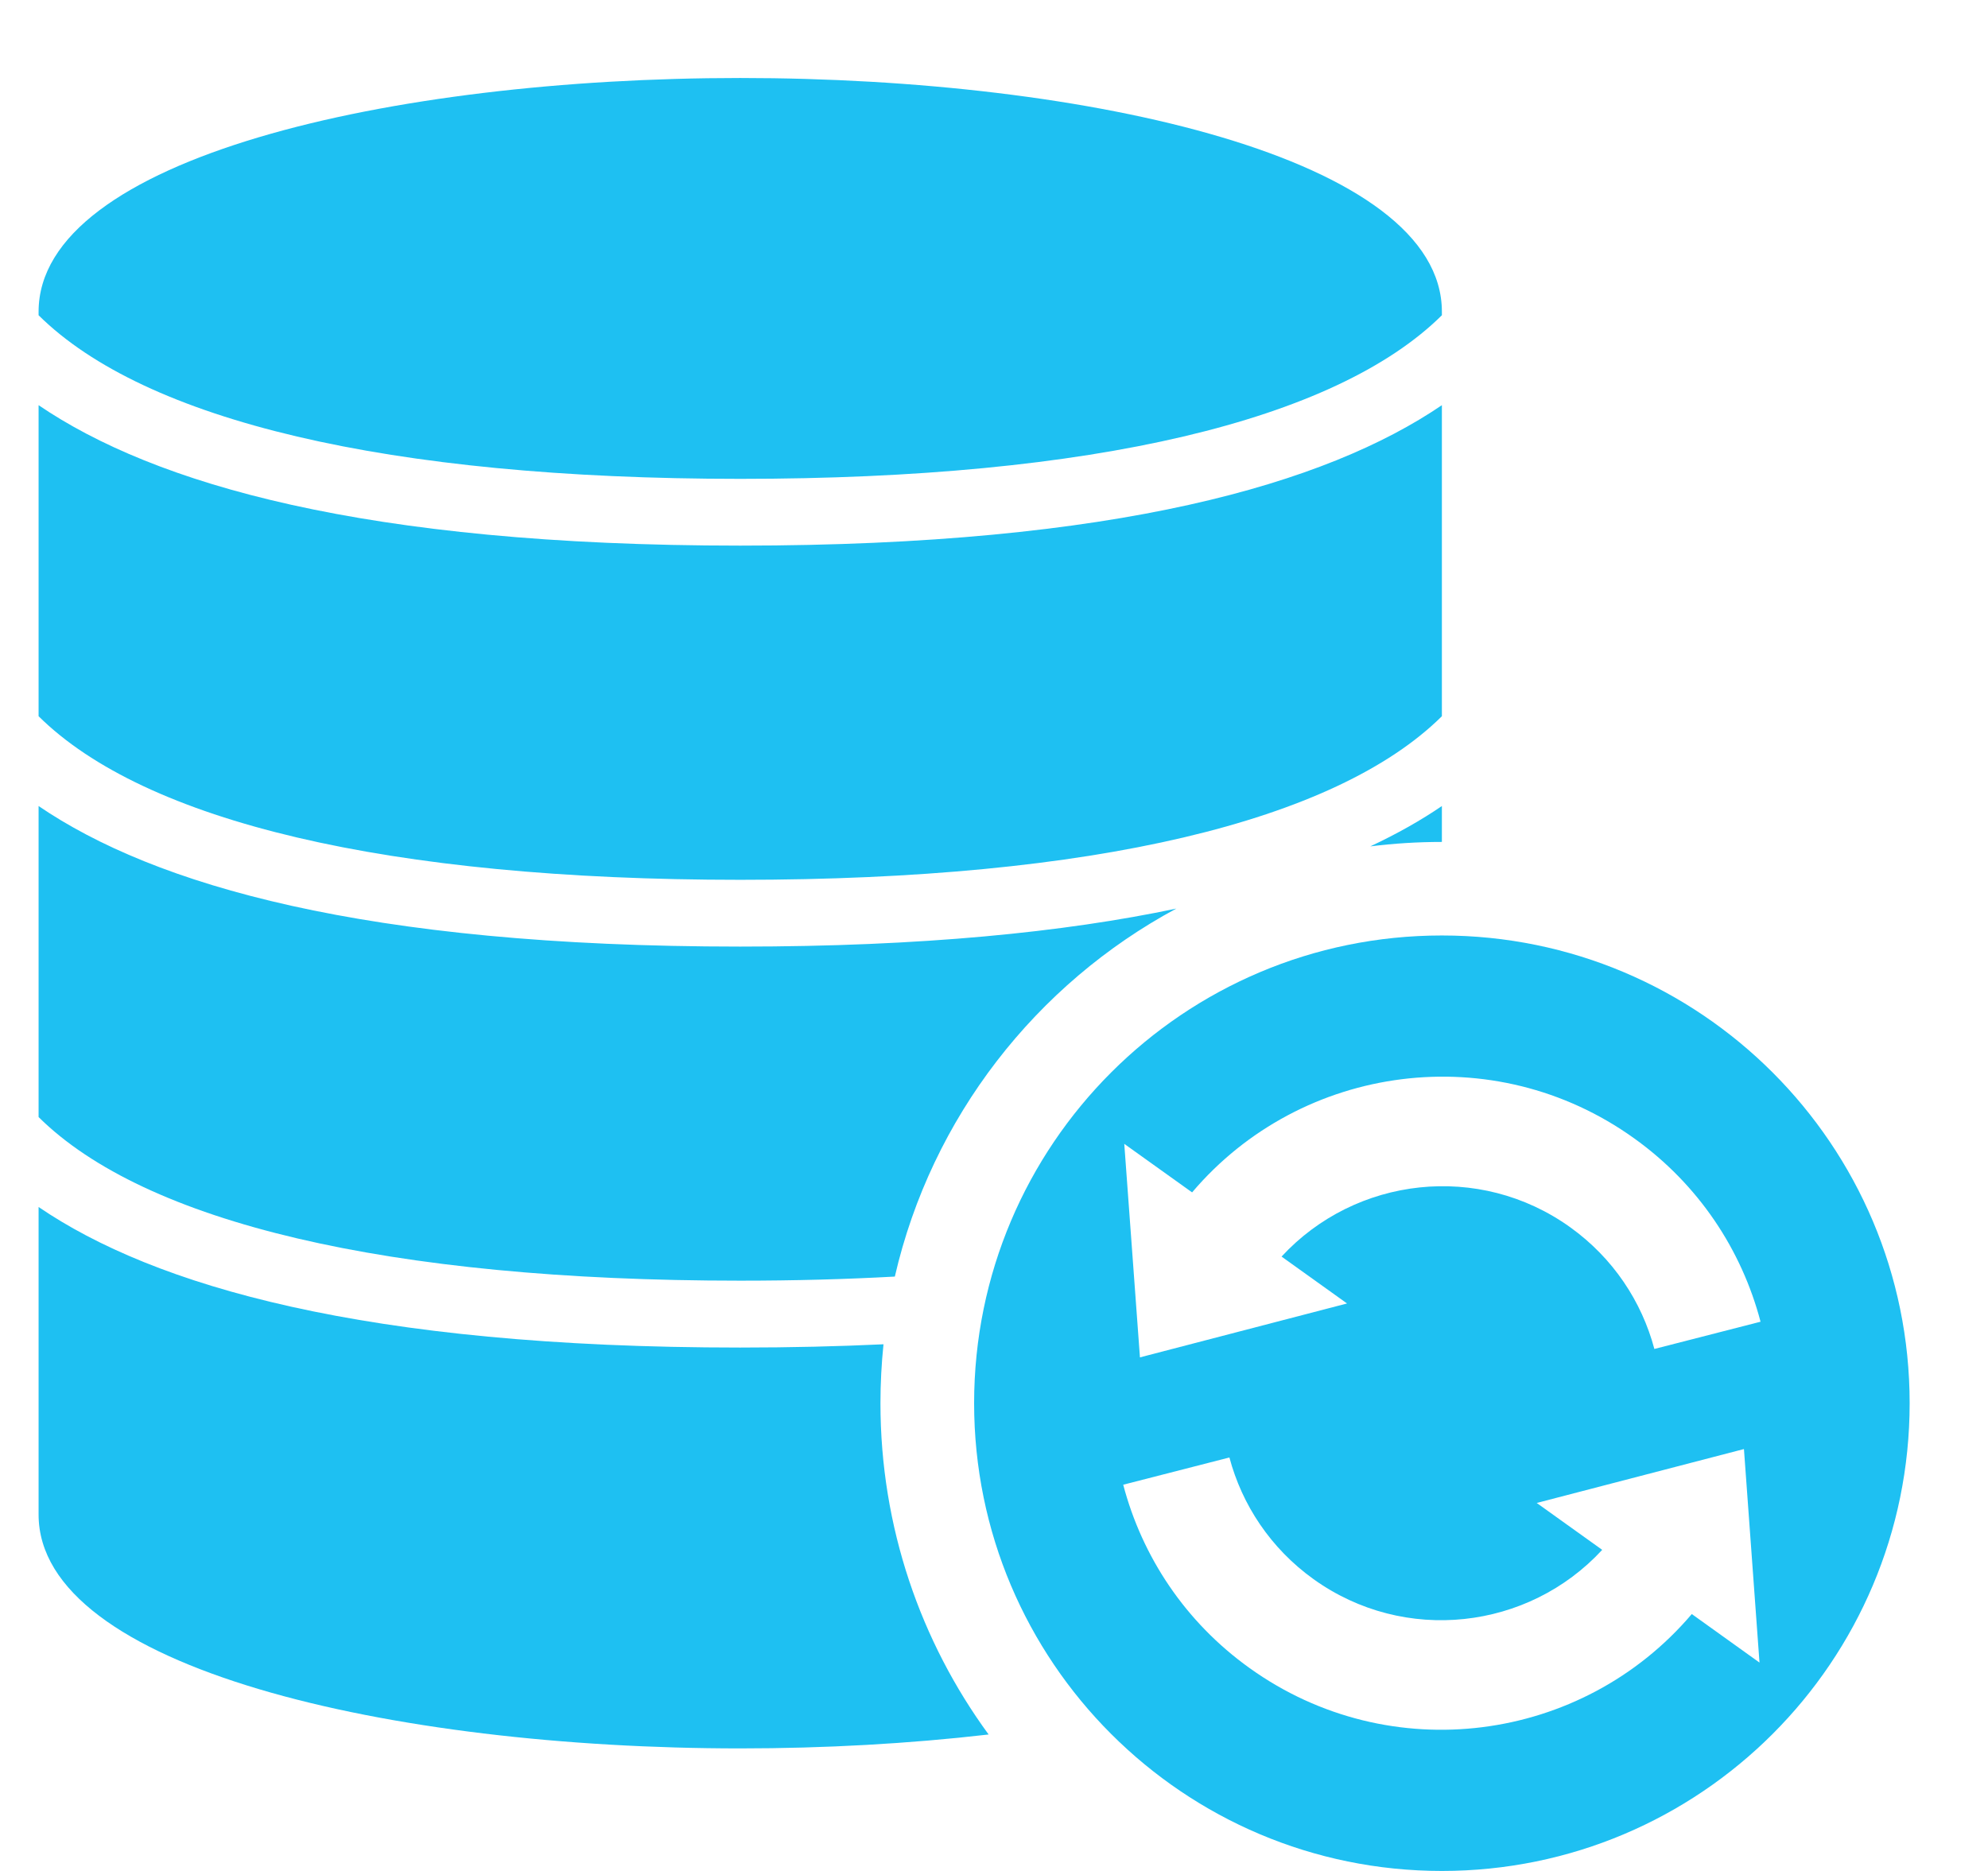
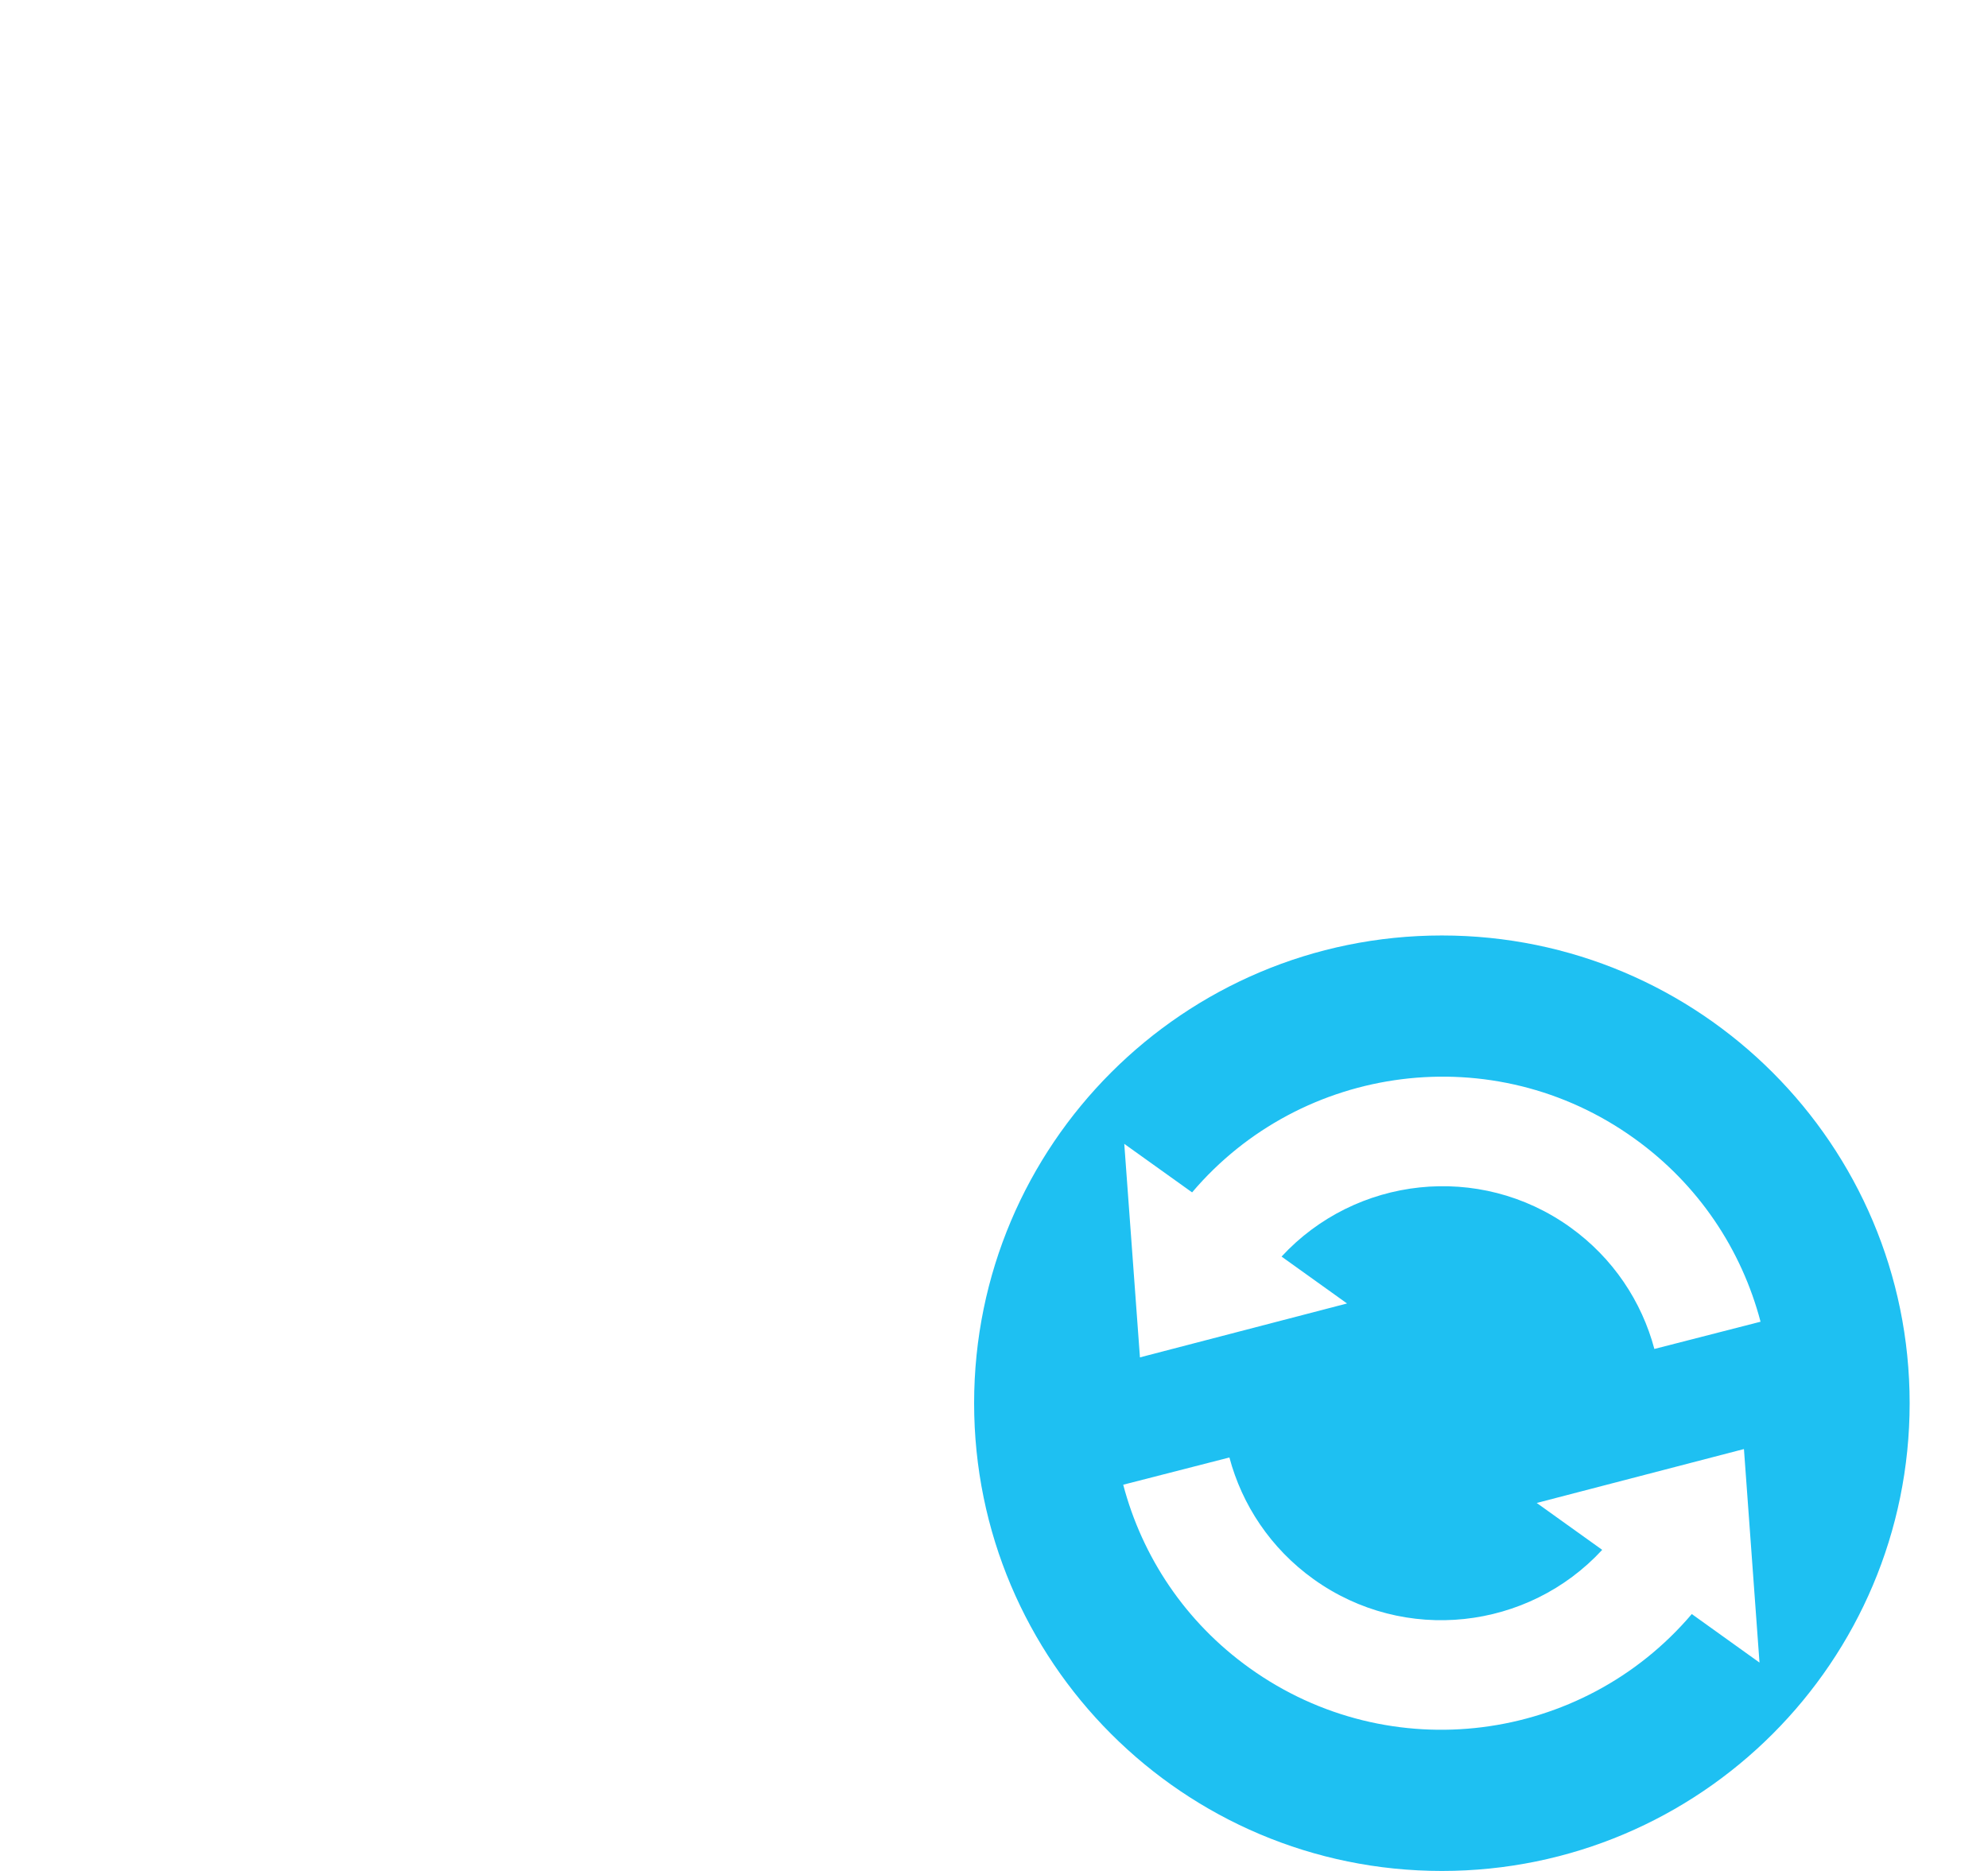
<svg xmlns="http://www.w3.org/2000/svg" width="17" height="16" viewBox="0 0 17 16" fill="none">
  <g clip-path="url(#clip0_4809_5961)">
-     <path fill-rule="evenodd" clip-rule="evenodd" d="M0.33 2.666C0.33 1.353 3.348 0.667 6.33 0.667C9.312 0.667 12.33 1.353 12.33 2.666V2.696C11.421 3.596 9.347 4.095 6.33 4.095C3.313 4.095 1.239 3.596 0.33 2.696V2.666ZM0.33 6.893V9.553C1.239 10.453 3.313 10.952 6.33 10.952C6.793 10.952 7.234 10.94 7.652 10.917C7.966 9.555 8.86 8.415 10.059 7.77C9.101 7.972 7.881 8.095 6.33 8.095C3.112 8.095 1.318 7.566 0.33 6.893ZM11.718 7.238C11.918 7.213 12.122 7.2 12.329 7.2C12.329 7.2 12.33 7.2 12.33 7.2V6.893C12.153 7.014 11.95 7.129 11.718 7.238ZM7.555 11.496C7.538 11.661 7.529 11.83 7.529 12C7.529 13.059 7.873 14.039 8.454 14.833C7.773 14.912 7.05 14.952 6.33 14.952C3.348 14.952 0.33 14.265 0.33 12.952V10.322C1.318 10.995 3.112 11.524 6.33 11.524C6.764 11.524 7.172 11.514 7.555 11.496ZM0.33 3.465V6.125C1.239 7.025 3.313 7.524 6.33 7.524C9.347 7.524 11.421 7.025 12.33 6.125V3.465C11.342 4.137 9.548 4.666 6.33 4.666C3.112 4.666 1.318 4.137 0.33 3.465Z" fill="#1EC0F2" />
    <g clip-path="url(#clip1_4809_5961)">
      <path d="M12.33 8C10.121 8 8.33 9.791 8.33 12C8.33 14.209 10.121 16 12.33 16C14.539 16 16.33 14.209 16.33 12C16.33 9.791 14.539 8 12.33 8ZM14.467 13.803C13.529 14.907 11.886 15.125 10.687 14.266C10.133 13.87 9.766 13.309 9.605 12.697L10.513 12.464C10.621 12.869 10.865 13.241 11.233 13.505C12.01 14.062 13.069 13.939 13.701 13.254L13.141 12.853L14.913 12.392L15.046 14.218L14.467 13.803V13.803ZM14.147 11.536C14.039 11.131 13.795 10.759 13.427 10.495C12.65 9.938 11.592 10.061 10.959 10.746L11.519 11.147L9.748 11.608L9.614 9.782L10.194 10.197C11.131 9.093 12.775 8.875 13.973 9.734C14.527 10.13 14.894 10.691 15.055 11.303L14.147 11.536V11.536Z" fill="#1EC0F2" />
    </g>
  </g>
  <defs>
    <clipPath id="clip0_4809_5961">
      <rect width="16" height="16" fill="white" transform="translate(0.33)" />
    </clipPath>
    <clipPath id="clip1_4809_5961">
      <rect width="8" height="8" fill="white" transform="translate(8.33 8)" />
    </clipPath>
  </defs>
</svg>